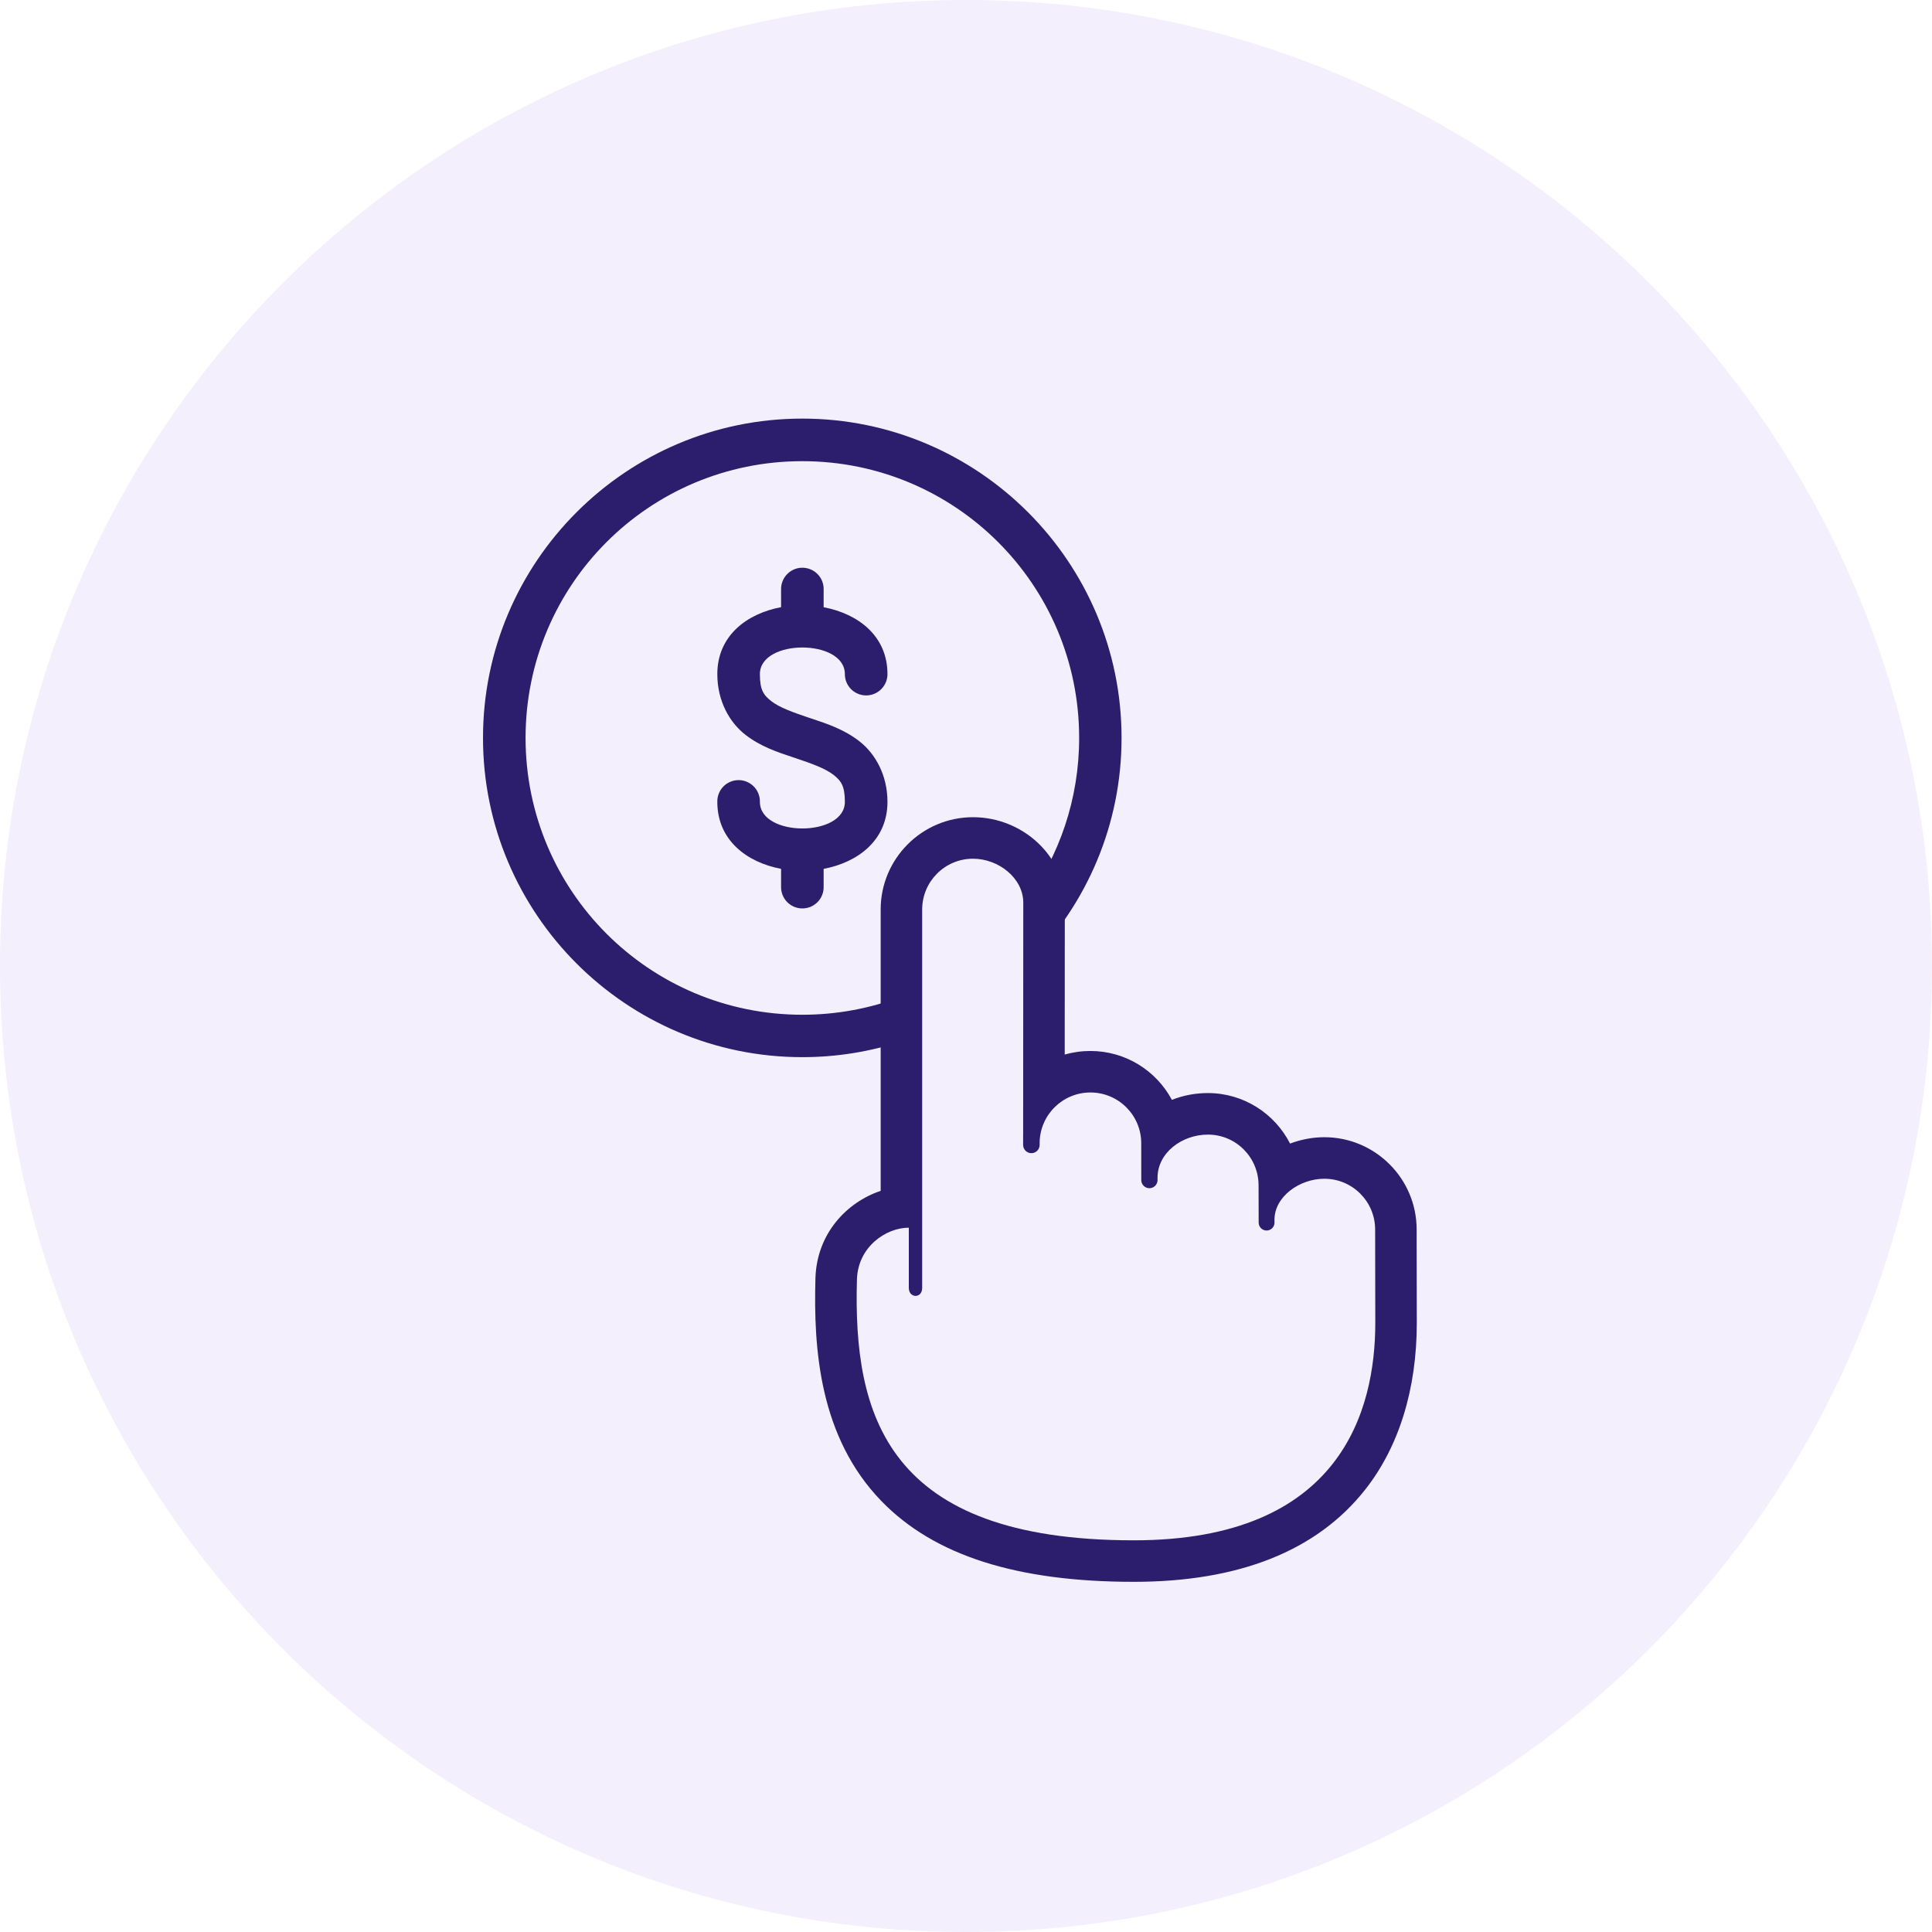
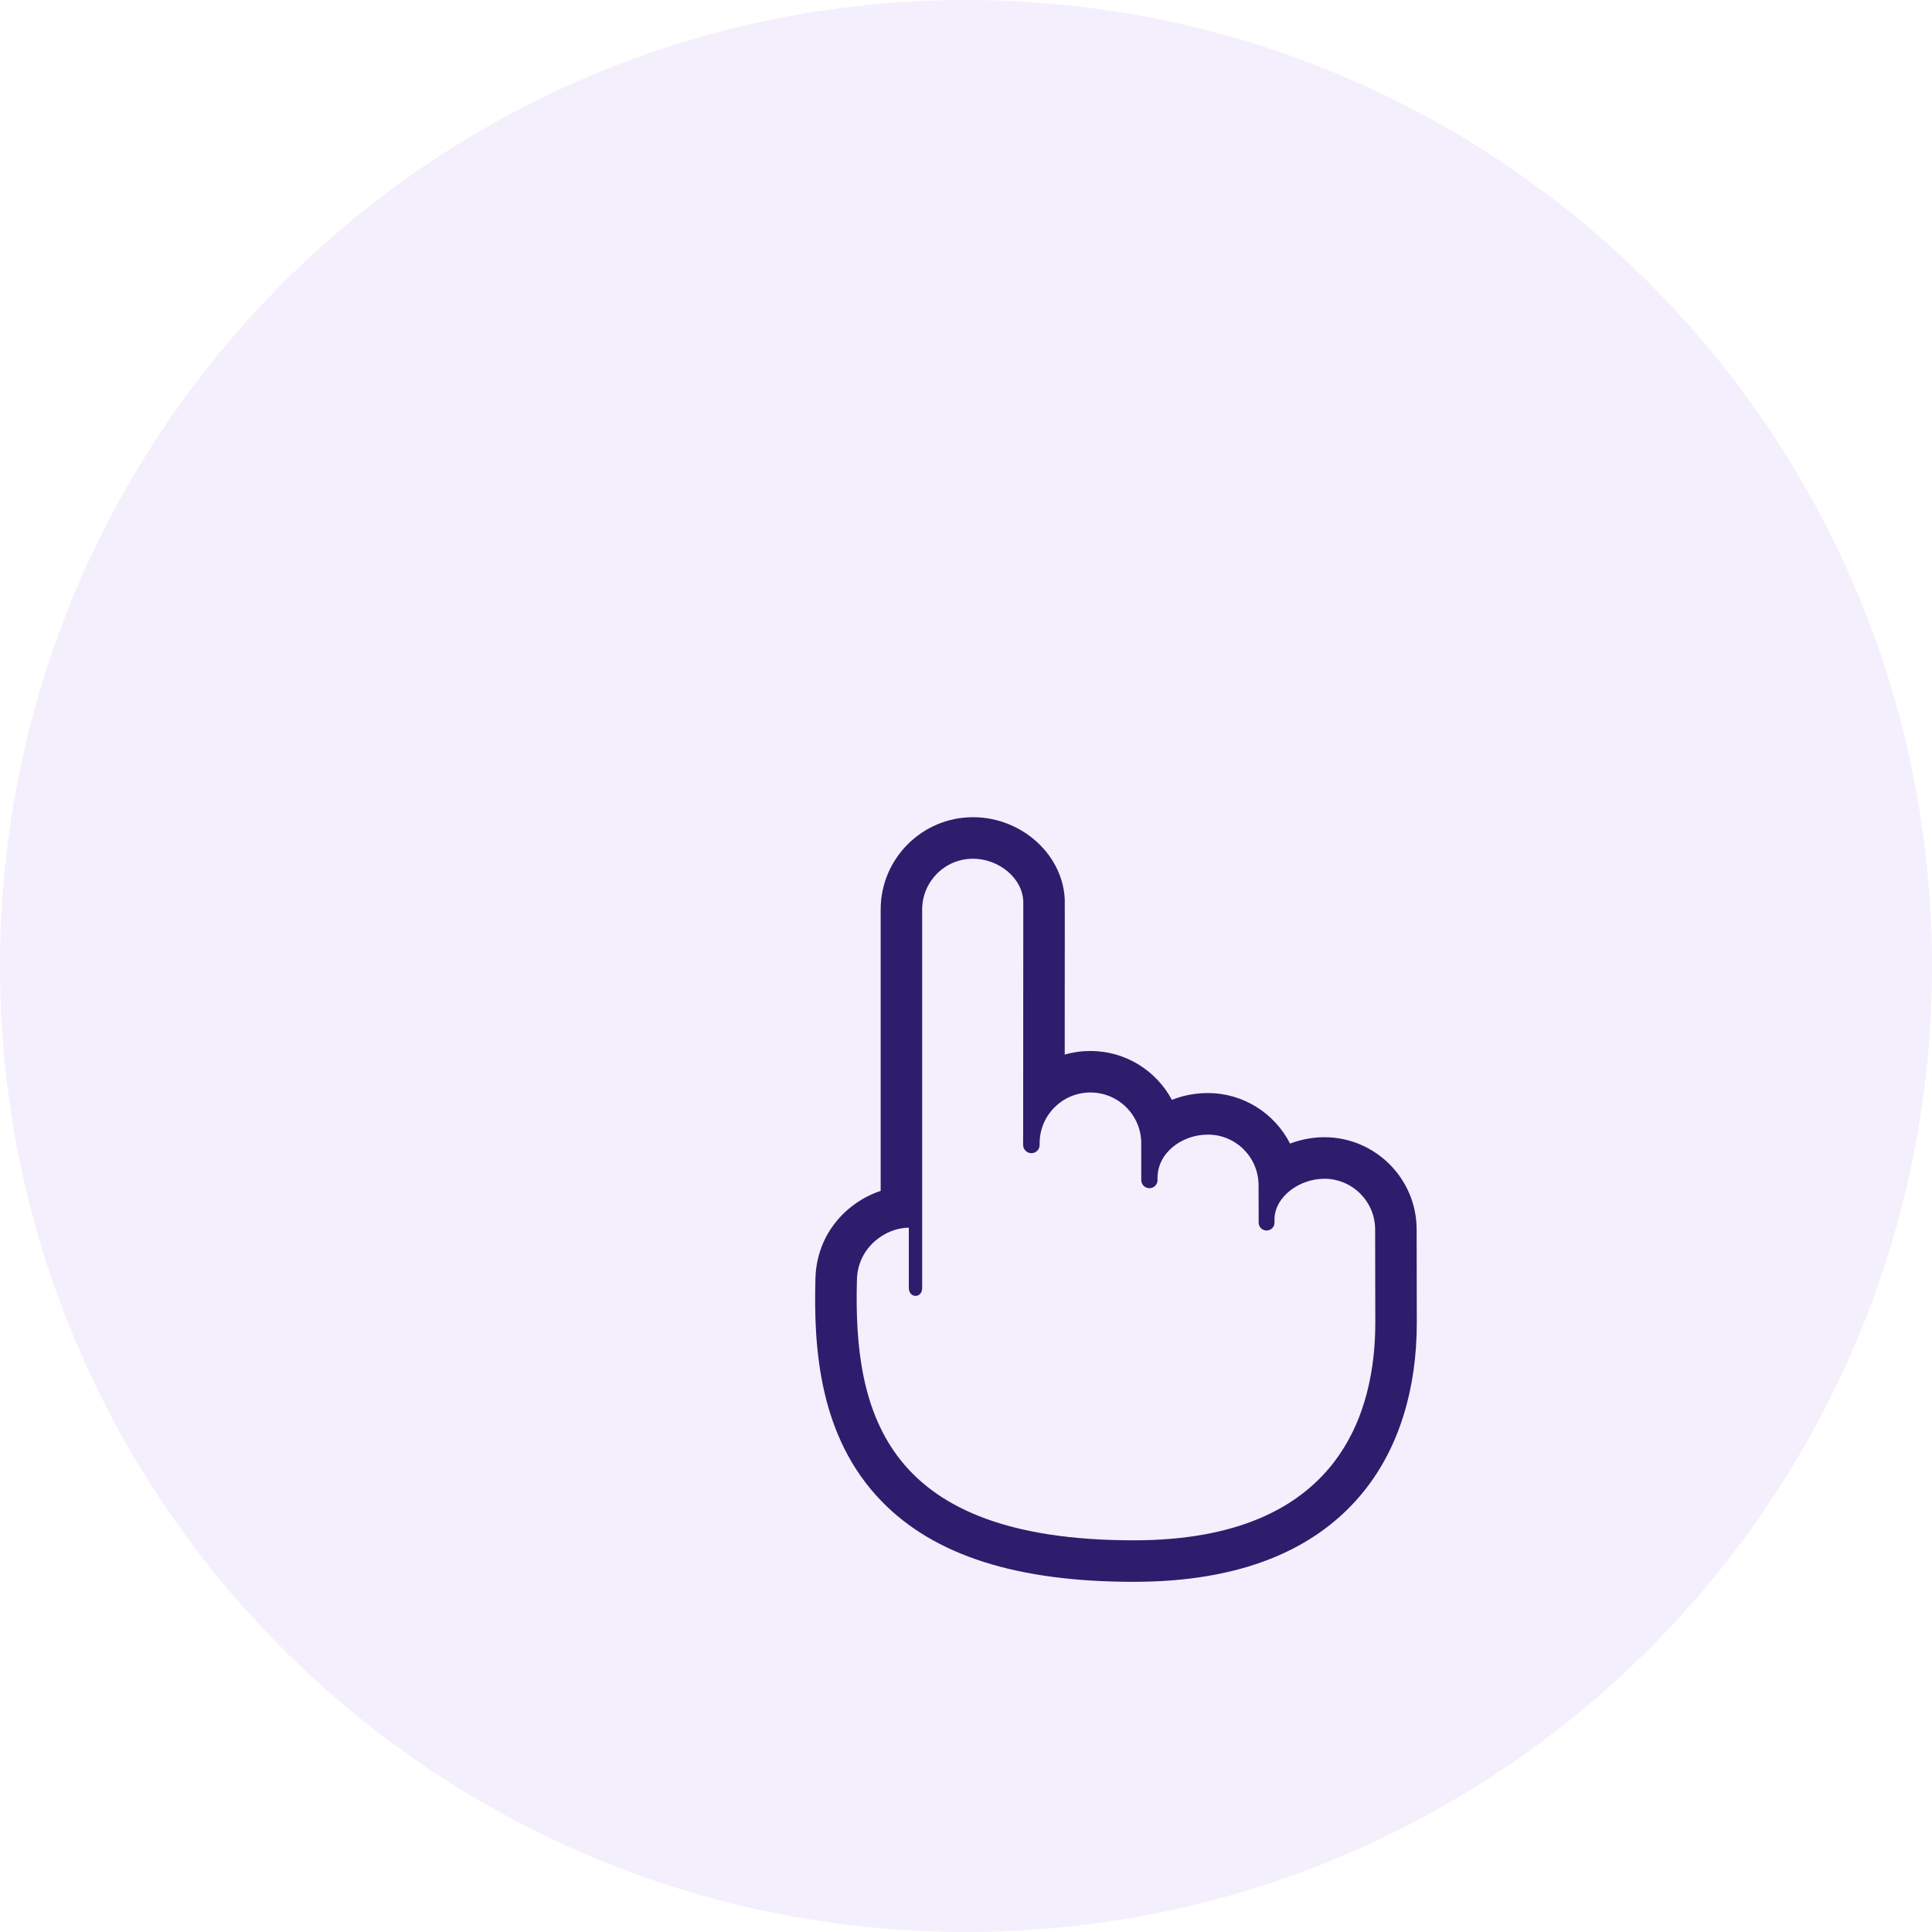
<svg xmlns="http://www.w3.org/2000/svg" width="60" height="60" viewBox="0 0 60 60" fill="none">
  <path opacity="0.1" d="M30 60C46.569 60 60 46.569 60 30C60 13.431 46.569 0 30 0C13.431 0 0 13.431 0 30C0 46.569 13.431 60 30 60Z" fill="#8D5CE5" />
-   <path fill-rule="evenodd" clip-rule="evenodd" d="M15 22.916C15 17.447 19.447 13 24.916 13C30.384 13 34.831 17.447 34.831 22.916C34.831 25.611 33.751 28.058 32 29.847V28H31.854C32.898 26.576 33.514 24.819 33.514 22.916C33.514 18.162 29.669 14.322 24.916 14.322C20.162 14.322 16.322 18.162 16.322 22.916C16.322 27.669 20.162 31.514 24.916 31.514C26.003 31.514 27.043 31.313 28 30.946V32.34C27.029 32.659 25.992 32.831 24.916 32.831C19.447 32.831 15 28.384 15 22.916ZM24.444 17.832C24.566 17.706 24.732 17.634 24.907 17.631C24.995 17.63 25.083 17.646 25.165 17.679C25.247 17.712 25.322 17.761 25.384 17.823C25.447 17.886 25.497 17.96 25.53 18.042C25.564 18.124 25.58 18.212 25.579 18.3V18.858C26.646 19.059 27.561 19.746 27.561 20.935C27.561 21.111 27.491 21.279 27.367 21.403C27.243 21.527 27.075 21.597 26.899 21.597C26.724 21.597 26.556 21.527 26.431 21.403C26.307 21.279 26.238 21.111 26.238 20.935C26.238 19.833 23.599 19.833 23.599 20.935C23.599 21.431 23.715 21.59 23.959 21.779C24.202 21.969 24.63 22.125 25.126 22.291C25.154 22.3 25.183 22.31 25.212 22.319C25.686 22.477 26.215 22.652 26.687 23.019C27.187 23.408 27.561 24.076 27.561 24.903C27.561 26.093 26.646 26.782 25.579 26.983V27.537C25.581 27.625 25.566 27.712 25.533 27.794C25.501 27.876 25.453 27.951 25.391 28.014C25.329 28.076 25.256 28.126 25.175 28.161C25.093 28.195 25.006 28.212 24.918 28.212C24.83 28.212 24.743 28.195 24.662 28.161C24.581 28.126 24.507 28.076 24.445 28.014C24.384 27.951 24.336 27.876 24.303 27.794C24.271 27.712 24.255 27.625 24.257 27.537V26.983C23.191 26.781 22.277 26.093 22.277 24.903C22.275 24.815 22.29 24.727 22.323 24.645C22.355 24.563 22.403 24.489 22.465 24.426C22.526 24.363 22.6 24.313 22.681 24.279C22.762 24.244 22.85 24.227 22.938 24.227C23.026 24.227 23.113 24.244 23.194 24.279C23.275 24.313 23.349 24.363 23.41 24.426C23.472 24.489 23.52 24.563 23.553 24.645C23.585 24.727 23.601 24.815 23.599 24.903C23.599 26.004 26.238 26.004 26.238 24.903C26.238 24.407 26.121 24.248 25.878 24.058C25.634 23.869 25.206 23.711 24.71 23.546C24.68 23.535 24.649 23.525 24.618 23.515C24.145 23.358 23.619 23.184 23.149 22.819C22.649 22.43 22.277 21.761 22.277 20.935C22.277 19.744 23.19 19.057 24.257 18.856V18.3C24.255 18.125 24.322 17.957 24.444 17.832Z" fill="#2C1E6C" />
  <path d="M30.217 26.668C31.016 26.668 31.779 27.276 31.779 28.034C31.78 28.037 31.775 33.826 31.775 35.25C31.775 35.253 31.774 35.256 31.774 35.259V35.556C31.774 35.698 31.889 35.813 32.031 35.813C32.172 35.813 32.287 35.698 32.287 35.556V35.479C32.301 34.62 33.002 33.928 33.864 33.928C34.735 33.928 35.442 34.634 35.442 35.505L35.443 36.648C35.443 36.787 35.556 36.901 35.696 36.901C35.836 36.901 35.949 36.787 35.949 36.648L35.948 36.582C35.948 35.789 36.719 35.236 37.512 35.236C38.383 35.236 39.086 35.942 39.086 36.813L39.089 37.969C39.089 38.105 39.199 38.215 39.335 38.215C39.471 38.215 39.581 38.105 39.581 37.969L39.58 37.881C39.58 37.16 40.361 36.607 41.128 36.607C41.999 36.607 42.706 37.313 42.706 38.184L42.711 41.082C42.711 43.777 41.662 47.836 35.21 47.836C27.52 47.836 26.494 43.938 26.613 39.738C26.641 38.725 27.512 38.127 28.224 38.127V39.984C28.224 40.218 28.386 40.245 28.434 40.245C28.483 40.245 28.639 40.219 28.639 39.985C28.639 39.759 28.639 28.245 28.639 28.245C28.64 27.374 29.346 26.668 30.217 26.668ZM30.217 25.379C28.636 25.379 27.35 26.665 27.35 28.245V36.983C26.295 37.337 25.363 38.311 25.324 39.702C25.263 41.877 25.441 44.63 27.38 46.624C29.016 48.307 31.578 49.125 35.21 49.125C38.477 49.125 40.893 48.164 42.391 46.269C43.444 44.938 44 43.144 44 41.082L43.995 38.182C43.995 36.603 42.709 35.317 41.128 35.317C40.769 35.317 40.405 35.386 40.064 35.515C39.591 34.585 38.624 33.946 37.512 33.946C37.115 33.946 36.737 34.021 36.394 34.157C35.911 33.254 34.958 32.639 33.864 32.639C33.59 32.639 33.322 32.677 33.066 32.751C33.066 32.484 33.066 32.209 33.066 31.934L33.068 29.263C33.069 28.535 33.069 28.203 33.066 28.034H33.069C33.069 26.595 31.763 25.379 30.217 25.379Z" fill="#2C1E6C" />
</svg>